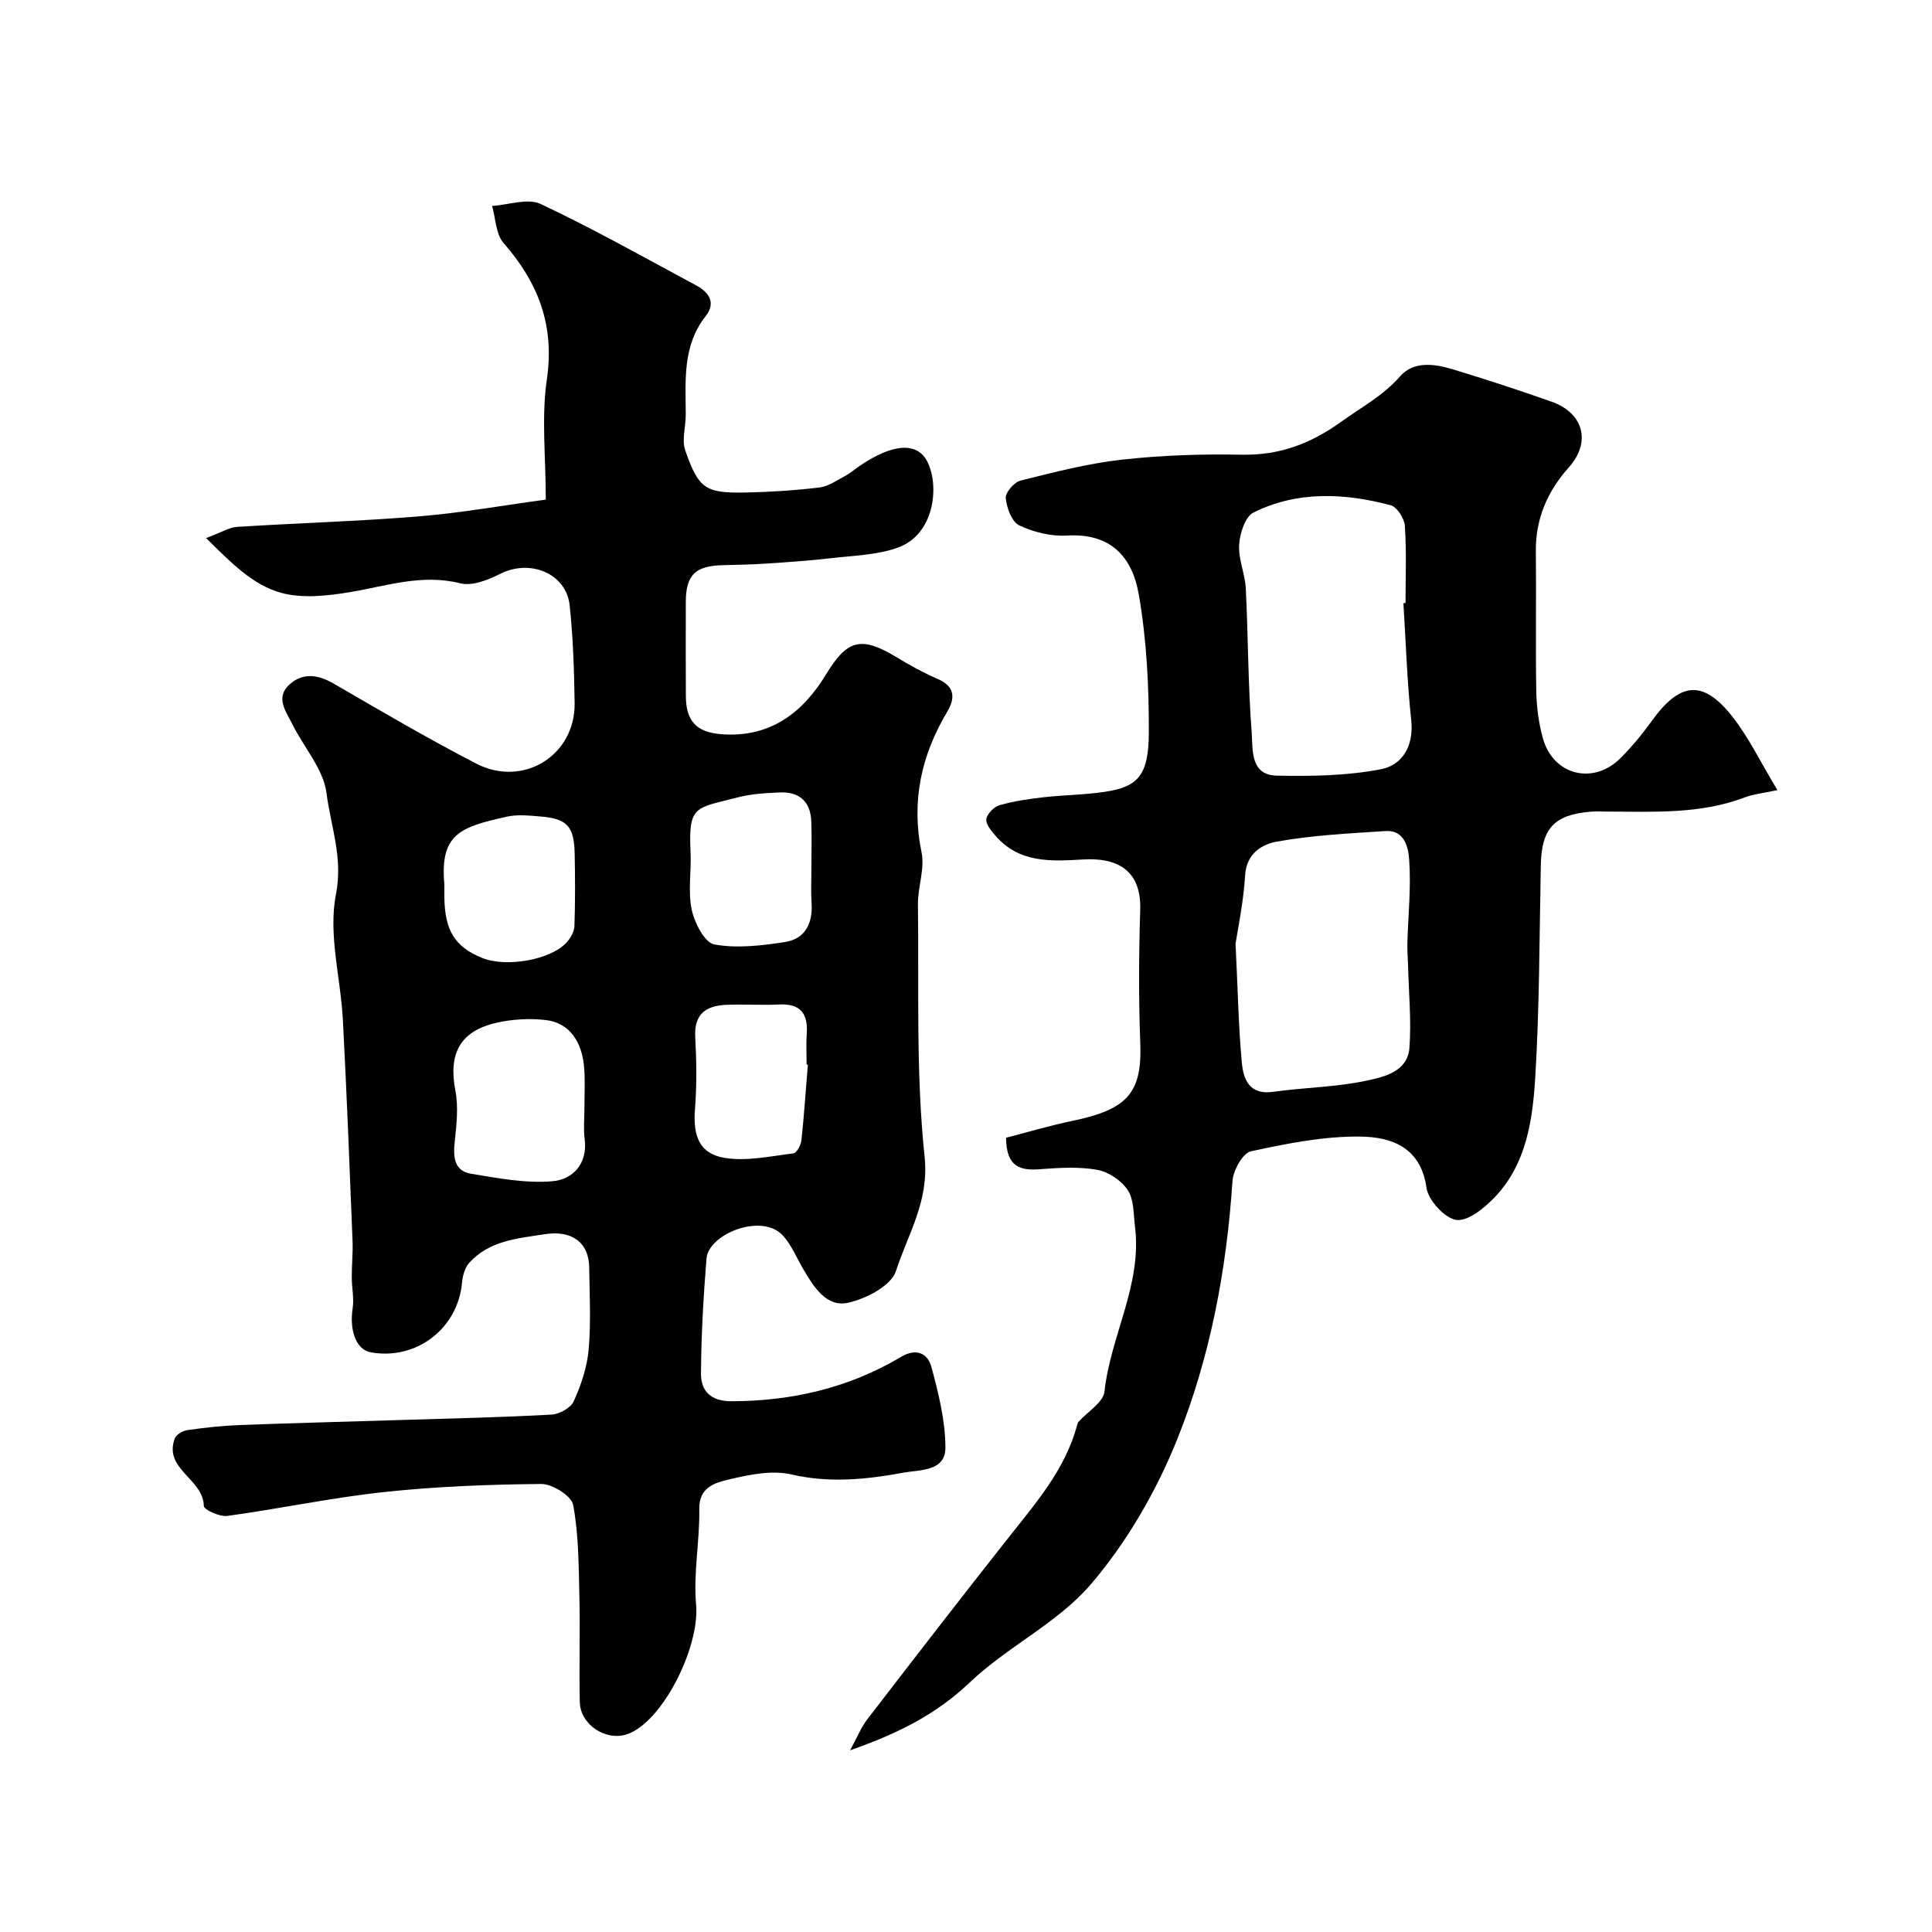
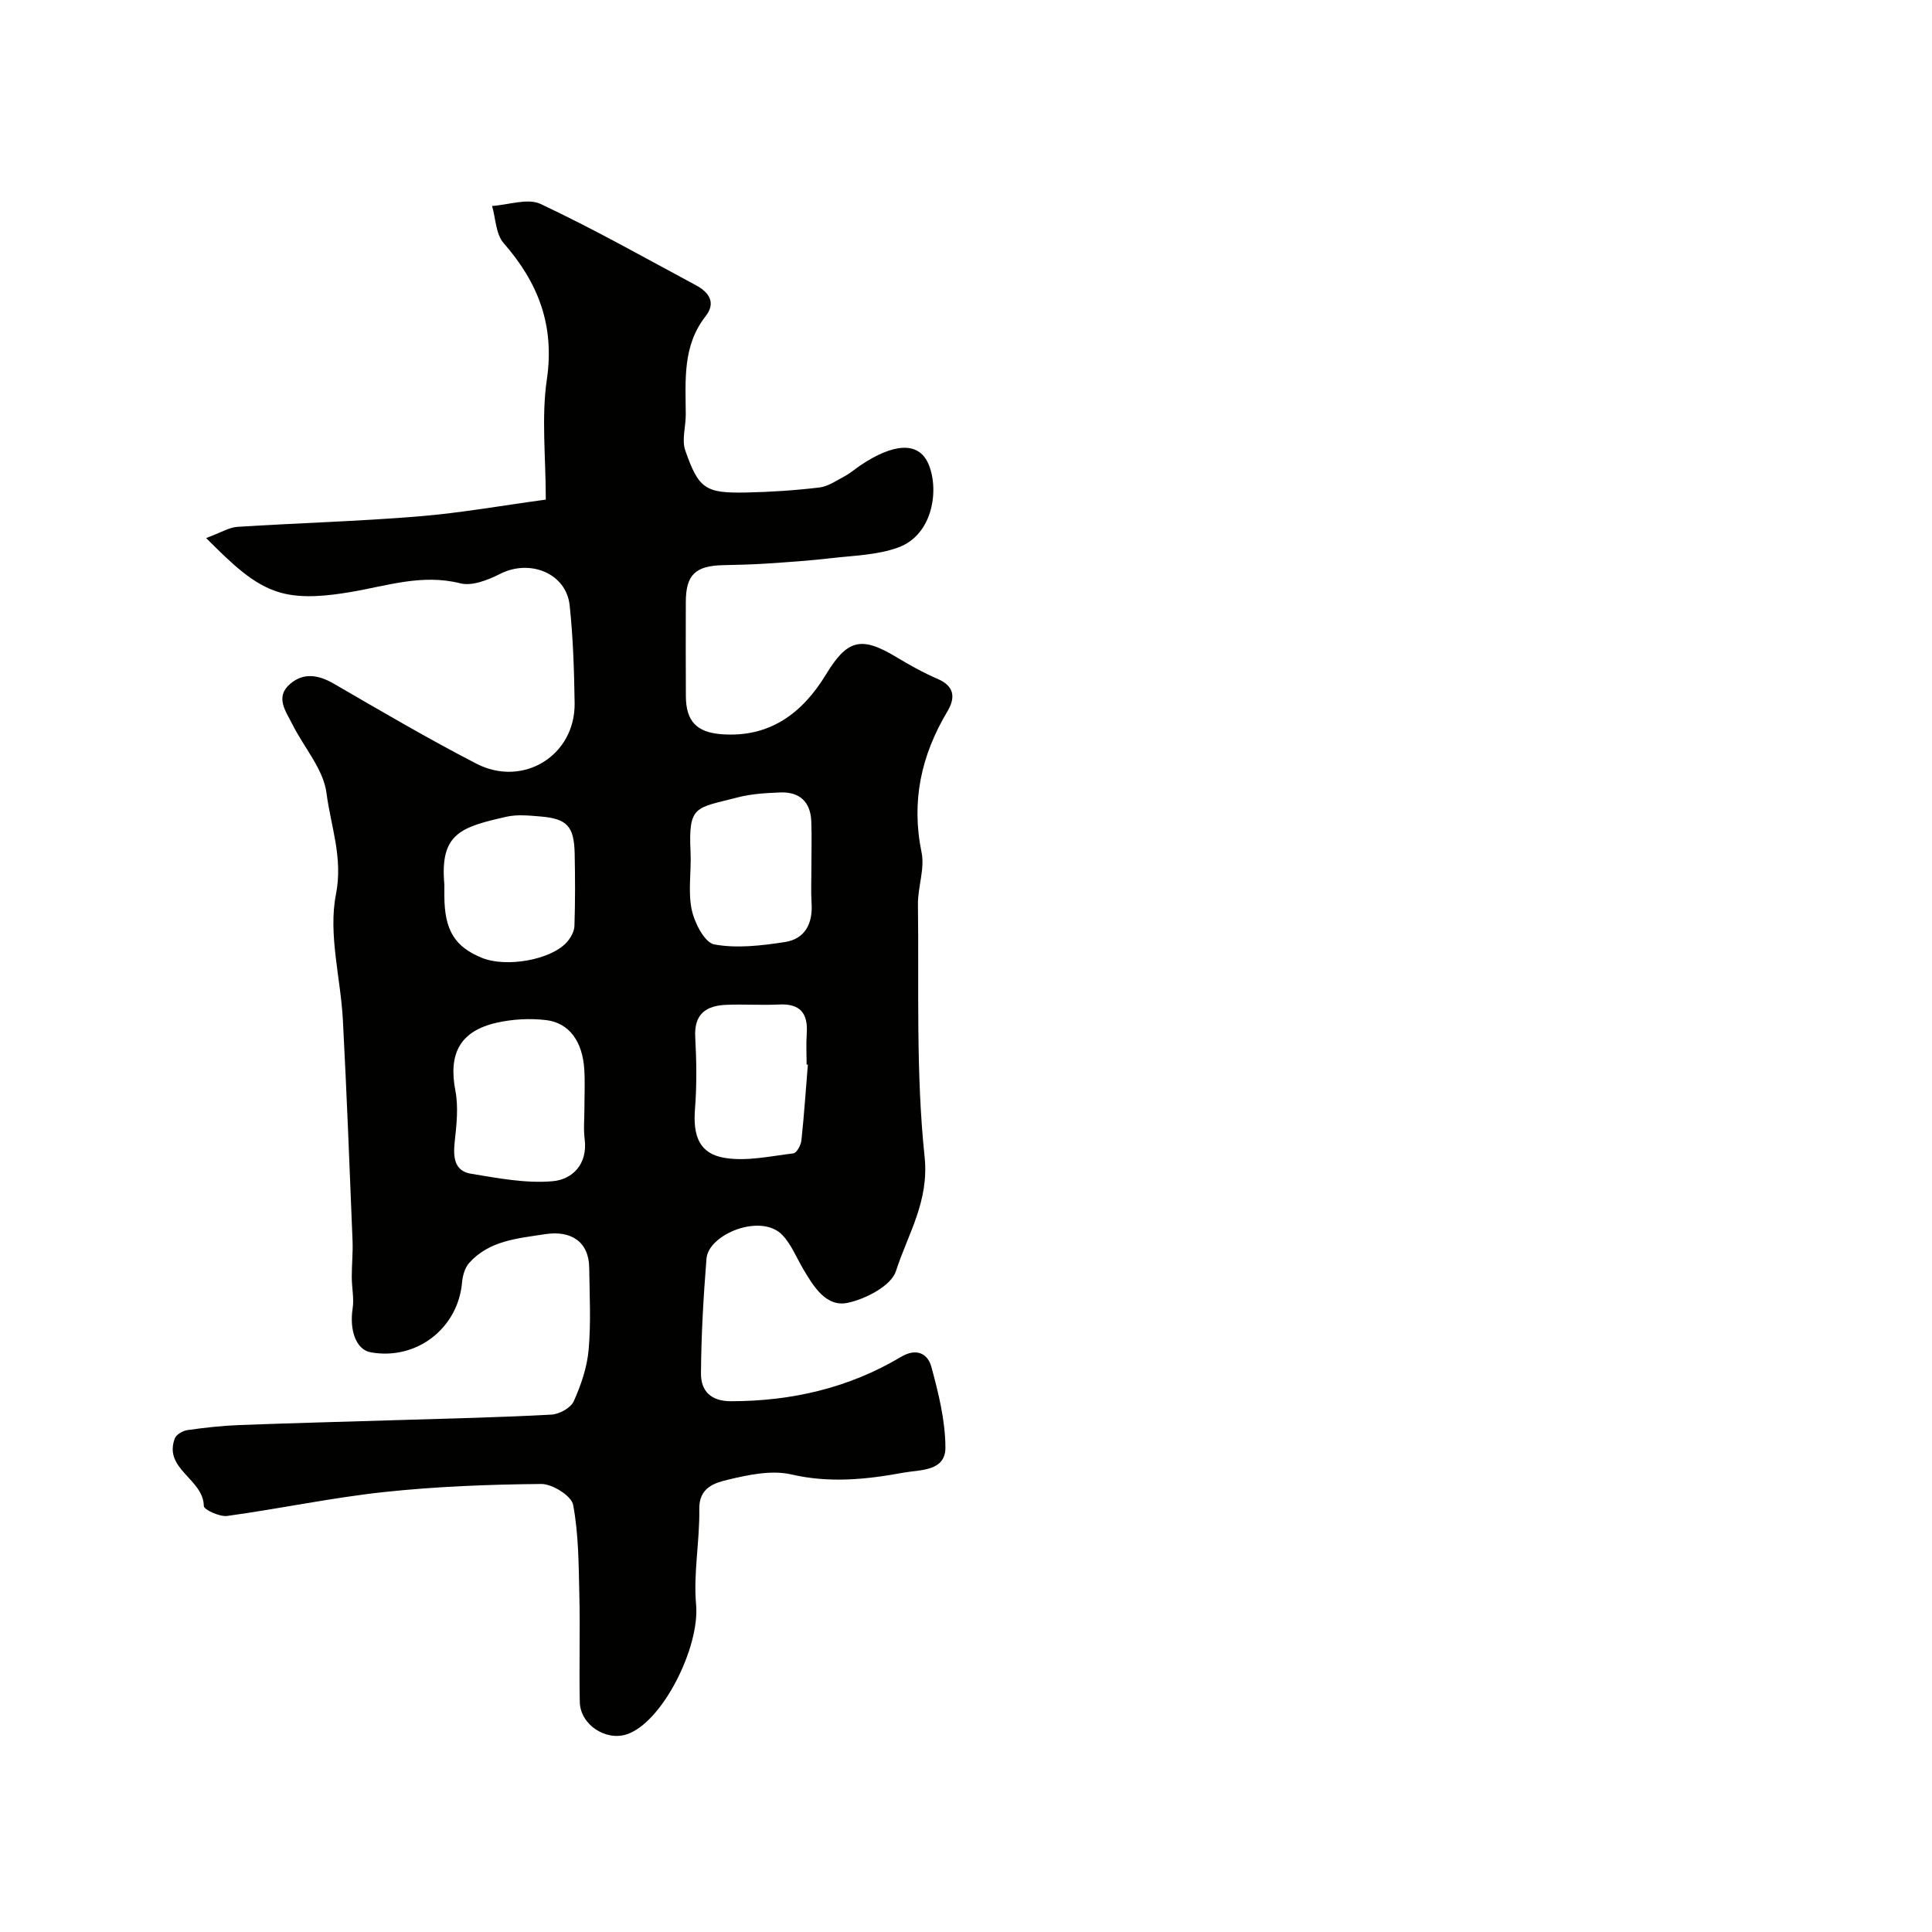
<svg xmlns="http://www.w3.org/2000/svg" enable-background="new 0 0 400 400" viewBox="0 0 400 400">
  <g fill="#010100">
    <path d="m42.67 111.4c3.16-1.17 4.78-2.21 6.45-2.32 12.53-.8 25.09-1.14 37.59-2.17 8.72-.71 17.38-2.27 26.29-3.47 0-8.89-.93-17.04.22-24.88 1.64-11.21-1.78-20.03-8.95-28.23-1.62-1.85-1.64-5.09-2.39-7.69 3.38-.21 7.36-1.67 10.05-.41 10.93 5.14 21.48 11.1 32.14 16.82 2.67 1.43 4.25 3.57 2.02 6.42-4.8 6.12-4.15 13.24-4.11 20.29.02 2.52-.87 5.29-.1 7.51 2.78 7.98 4.2 8.85 12.52 8.7 5.09-.1 10.19-.44 15.25-1.04 1.82-.22 3.55-1.44 5.24-2.34 1.14-.61 2.14-1.49 3.22-2.22 6.83-4.6 11.93-4.95 13.99-.58 2.41 5.1 1.29 14.89-6.19 17.58-4.3 1.55-9.16 1.65-13.78 2.19-4.46.52-8.95.82-13.43 1.12-2.98.2-5.97.26-8.95.33-5.8.12-7.75 2.01-7.76 7.64-.01 6.5-.03 13 .01 19.5.03 5.13 2.21 7.47 7.35 7.86 10 .77 16.79-4.35 21.67-12.38 4.36-7.18 7.23-8.01 14.52-3.61 2.77 1.67 5.62 3.26 8.59 4.54 3.57 1.54 3.67 3.96 2.01 6.74-5.42 9.09-7.52 18.61-5.34 29.18.7 3.39-.79 7.17-.75 10.77.22 17.44-.44 34.98 1.38 52.26.97 9.25-3.49 16.03-5.93 23.65-.97 3.03-6.22 5.77-9.97 6.57-4.46.96-7.05-3.31-9.2-6.93-1.41-2.38-2.47-5.11-4.32-7.07-4.38-4.65-15.34-.23-15.74 4.86-.63 7.9-1.09 15.83-1.14 23.75-.03 3.6 1.99 5.78 6.25 5.77 12.56-.02 24.35-2.74 35.16-9.18 3.24-1.93 5.55-.66 6.29 2.06 1.48 5.44 2.88 11.11 2.91 16.69.03 5.01-5.32 4.6-8.7 5.22-7.65 1.41-15.28 2.2-23.18.37-4.11-.95-8.89.07-13.16 1.09-2.71.65-5.99 1.59-5.92 6.05.11 6.61-1.25 13.3-.66 19.84.79 8.81-7.04 24.51-14.44 26.85-4.35 1.38-9.54-2.08-9.64-6.7-.16-7.36.09-14.73-.09-22.1-.15-6.27-.14-12.63-1.29-18.74-.35-1.86-4.31-4.34-6.6-4.32-10.88.1-21.8.52-32.62 1.68-10.85 1.17-21.58 3.46-32.41 4.94-1.56.21-4.82-1.3-4.83-2.05-.08-5.63-8.38-7.61-6.02-13.98.3-.81 1.64-1.6 2.6-1.74 3.58-.51 7.18-.91 10.79-1.05 11.1-.42 22.2-.69 33.3-1.04 10.43-.32 20.87-.55 31.3-1.12 1.64-.09 4-1.39 4.62-2.77 1.51-3.35 2.76-7.03 3.08-10.66.5-5.62.19-11.32.12-16.99-.07-5.4-3.78-7.78-9.2-6.93-5.72.89-11.49 1.32-15.65 5.94-.9 1-1.36 2.67-1.48 4.07-.84 9.51-9.46 16.15-18.92 14.44-2.98-.54-4.43-4.49-3.73-9.08.32-2.1-.18-4.31-.18-6.47-.01-2.52.26-5.05.16-7.57-.61-15.23-1.2-30.46-2-45.69-.46-8.7-3.06-17.73-1.44-25.97 1.51-7.67-1.08-14.15-1.95-20.99-.63-4.97-4.7-9.48-7.08-14.28-1.32-2.65-3.63-5.58-.49-8.3 2.8-2.44 5.89-1.93 9.1-.07 9.74 5.65 19.46 11.36 29.46 16.53 9.75 5.04 20.53-1.71 20.38-12.51-.1-6.76-.31-13.54-1.03-20.26-.71-6.61-8.19-9.63-14.34-6.53-2.51 1.27-5.82 2.6-8.29 1.98-7.94-2-15.21.54-22.76 1.81-4.72.79-9.95 1.38-14.41.14-5.81-1.61-10.26-6.17-15.47-11.32zm78.33 117.98c0-2.66.14-5.32-.03-7.97-.36-5.76-3.11-9.64-7.91-10.21-3.36-.4-6.95-.2-10.25.55-7.61 1.73-9.99 6.42-8.53 14.06.66 3.41.24 7.1-.14 10.61-.33 3.13-.12 6.01 3.38 6.59 5.58.92 11.33 2.03 16.88 1.55 4.09-.35 7.31-3.51 6.65-8.71-.27-2.12-.05-4.31-.05-6.47zm46.99-49.85c0-3.16.1-6.32-.02-9.47-.16-4.1-2.47-6.17-6.51-5.99-2.93.12-5.92.29-8.73 1.02-8.71 2.28-10.23 1.51-9.76 11.31.19 3.98-.56 8.1.24 11.93.57 2.72 2.67 6.83 4.67 7.2 4.7.87 9.8.25 14.63-.49 4.16-.64 5.79-3.83 5.52-8.03-.16-2.49-.03-4.99-.04-7.48zm-75.99 3.59v2.49c.05 7 2.16 10.43 7.82 12.72 5.02 2.02 14.22.41 17.51-3.23.81-.9 1.56-2.22 1.6-3.37.17-4.99.15-10 .05-14.99-.12-5.68-1.57-7.25-7.13-7.7-2.31-.19-4.74-.45-6.95.05-9.51 2.14-13.86 3.48-12.9 14.03zm75.26 37.31c-.09-.01-.17-.02-.26-.02 0-2.16-.12-4.32.03-6.47.28-4.16-1.38-6.19-5.73-5.97-3.64.18-7.3-.08-10.95.07-4.13.17-6.67 1.87-6.41 6.65.27 4.96.34 9.97-.05 14.92-.44 5.63.91 9.28 6.21 10.13 4.57.73 9.46-.38 14.17-.95.67-.08 1.54-1.69 1.65-2.66.56-5.23.91-10.47 1.34-15.7z" />
-     <path d="m176 362.38c1.57-2.88 2.31-4.78 3.5-6.33 9.78-12.71 19.58-25.4 29.52-37.98 5.57-7.04 11.45-13.84 13.92-22.76.09-.32.14-.69.34-.92 1.86-2.1 5.14-4.02 5.39-6.28 1.25-11.55 7.81-22.11 6.32-34.1-.32-2.58-.18-5.58-1.49-7.59-1.29-1.99-3.99-3.8-6.33-4.22-3.88-.69-7.98-.42-11.96-.12-4.04.3-6.87-.51-6.92-6.52 4.24-1.09 8.93-2.5 13.72-3.49 11.44-2.38 14.48-5.77 14.07-16.23-.35-9.15-.3-18.33-.01-27.49.27-8.5-5.17-10.8-11.76-10.41-6.66.39-13.27.81-18.21-4.92-.87-1.01-2.05-2.41-1.89-3.44.17-1.11 1.6-2.55 2.75-2.88 2.96-.84 6.05-1.29 9.12-1.64 4.25-.48 8.56-.49 12.78-1.14 6.74-1.04 8.96-3.4 8.99-12.18.04-9.52-.44-19.16-2.05-28.52-1.41-8.21-6.03-12.86-14.92-12.34-3.27.19-6.88-.69-9.85-2.1-1.55-.73-2.6-3.63-2.8-5.65-.12-1.14 1.74-3.3 3.06-3.63 6.93-1.73 13.9-3.54 20.97-4.33 8.2-.92 16.53-1.19 24.78-1.03 7.88.15 14.28-2.24 20.71-6.87 4.17-3 8.61-5.34 12.13-9.36 2.83-3.23 7.17-2.58 10.96-1.43 6.85 2.08 13.66 4.3 20.41 6.69 6.73 2.39 8.16 8.45 3.55 13.61-4.4 4.91-6.89 10.61-6.82 17.36.11 9.66-.08 19.33.09 28.99.06 3.24.5 6.57 1.36 9.69 2.12 7.71 10.48 9.8 16.13 4.09 2.31-2.33 4.44-4.89 6.35-7.55 5.88-8.19 10.65-8.74 16.73-1.03 3.47 4.41 5.94 9.61 9.35 15.25-2.9.64-4.96.83-6.83 1.54-9.19 3.47-18.77 2.93-28.3 2.91-1.17 0-2.34-.08-3.5.02-7.6.62-10.2 3.47-10.35 11.04-.3 14.6-.26 29.22-1.14 43.79-.54 8.9-1.79 18.06-8.4 24.99-2.13 2.23-5.54 5.03-7.96 4.7-2.41-.34-5.81-4.08-6.18-6.69-1.18-8.4-7.32-10.47-13.58-10.56-7.59-.12-15.29 1.43-22.77 3.05-1.69.37-3.66 3.95-3.81 6.16-1.21 18.38-4.61 36.43-11.42 53.41-4.31 10.74-10.41 21.32-17.91 30.08-6.88 8.03-17.3 12.91-25.07 20.32-6.86 6.51-14.63 10.5-24.77 14.04zm114.56-237.5c.15-.01.29-.02.44-.03 0-5.33.22-10.68-.14-15.99-.1-1.53-1.64-3.92-2.95-4.26-9.58-2.53-19.29-3.01-28.4 1.52-1.72.86-2.82 4.33-2.96 6.67-.18 2.99 1.23 6.03 1.38 9.08.5 9.93.45 19.89 1.22 29.79.26 3.42-.4 8.82 5.2 8.93 7.2.14 14.55.03 21.57-1.33 4.4-.85 6.83-4.79 6.26-10.13-.86-8.05-1.11-16.16-1.62-24.25zm-34.75 70.49c.49 10.14.62 17.42 1.3 24.66.32 3.46 1.57 6.71 6.45 6.02 6.49-.91 13.14-.96 19.51-2.34 3.53-.76 8.36-1.88 8.73-6.71.43-5.61-.13-11.3-.27-16.95-.04-1.6-.19-3.2-.15-4.8.16-5.68.77-11.39.39-17.03-.17-2.55-.81-6.44-4.99-6.16-7.52.5-15.1.86-22.49 2.2-2.96.54-6.24 2.43-6.5 6.95-.34 5.67-1.55 11.3-1.98 14.16z" />
  </g>
</svg>